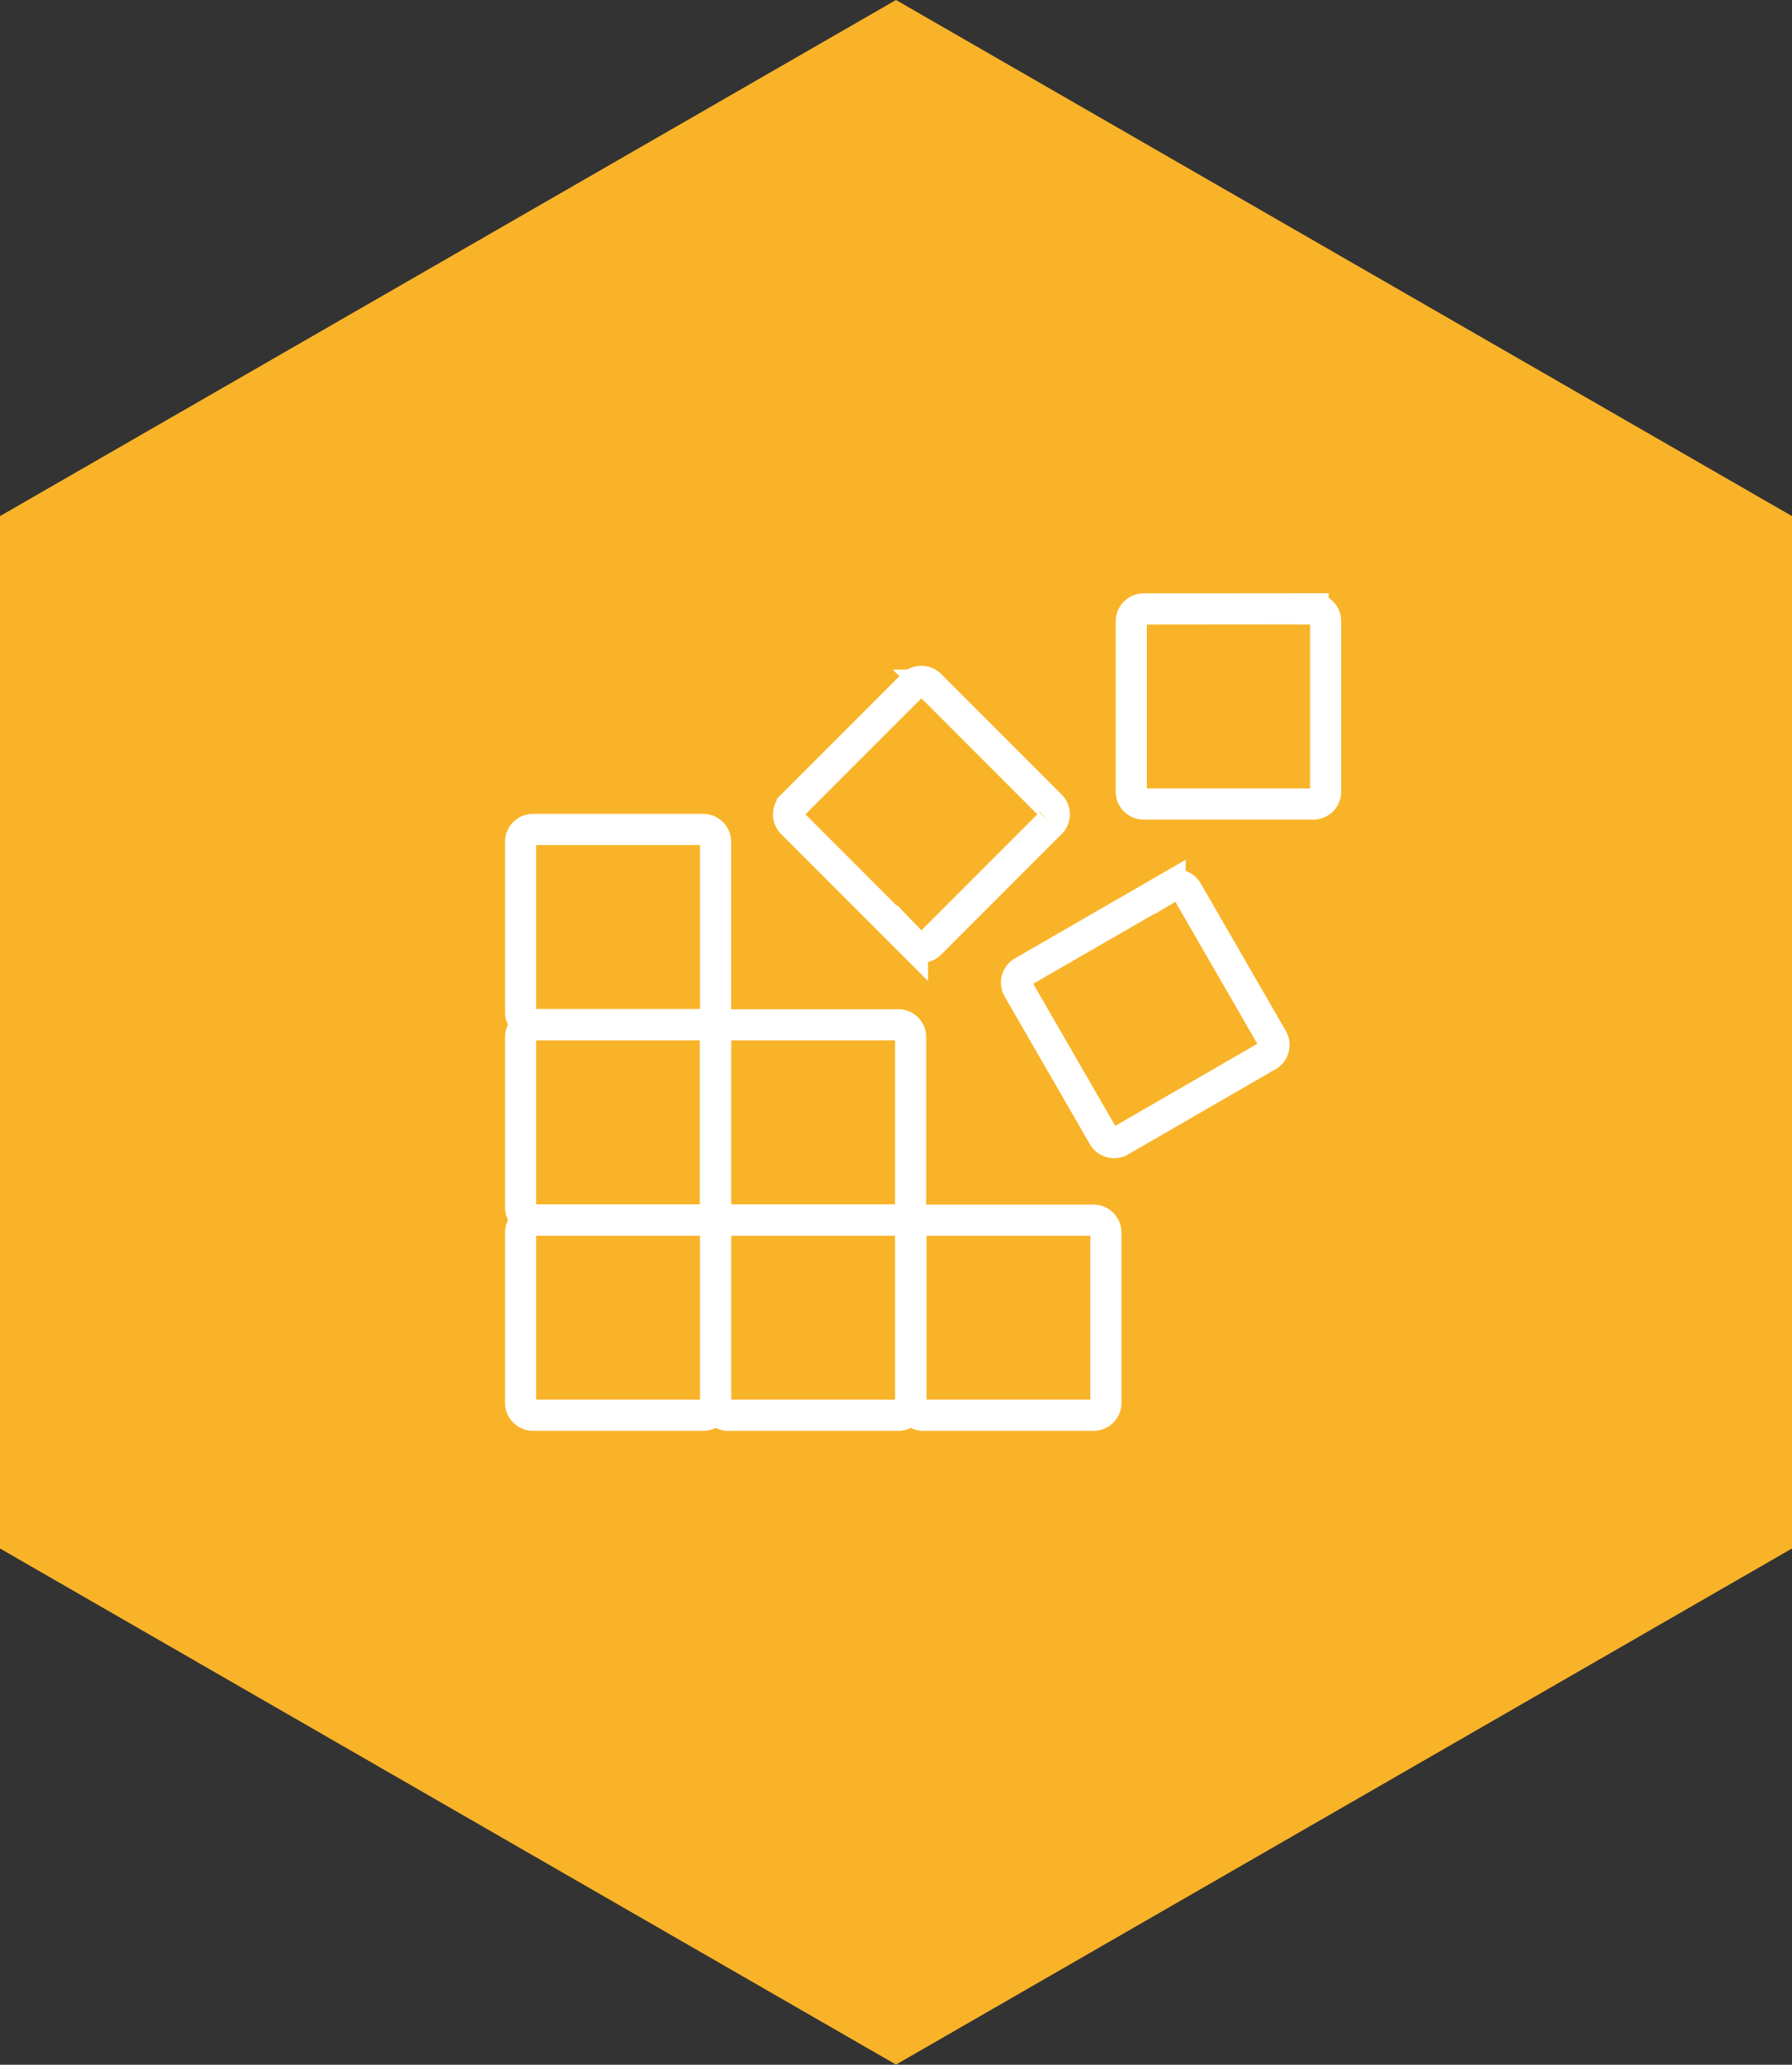
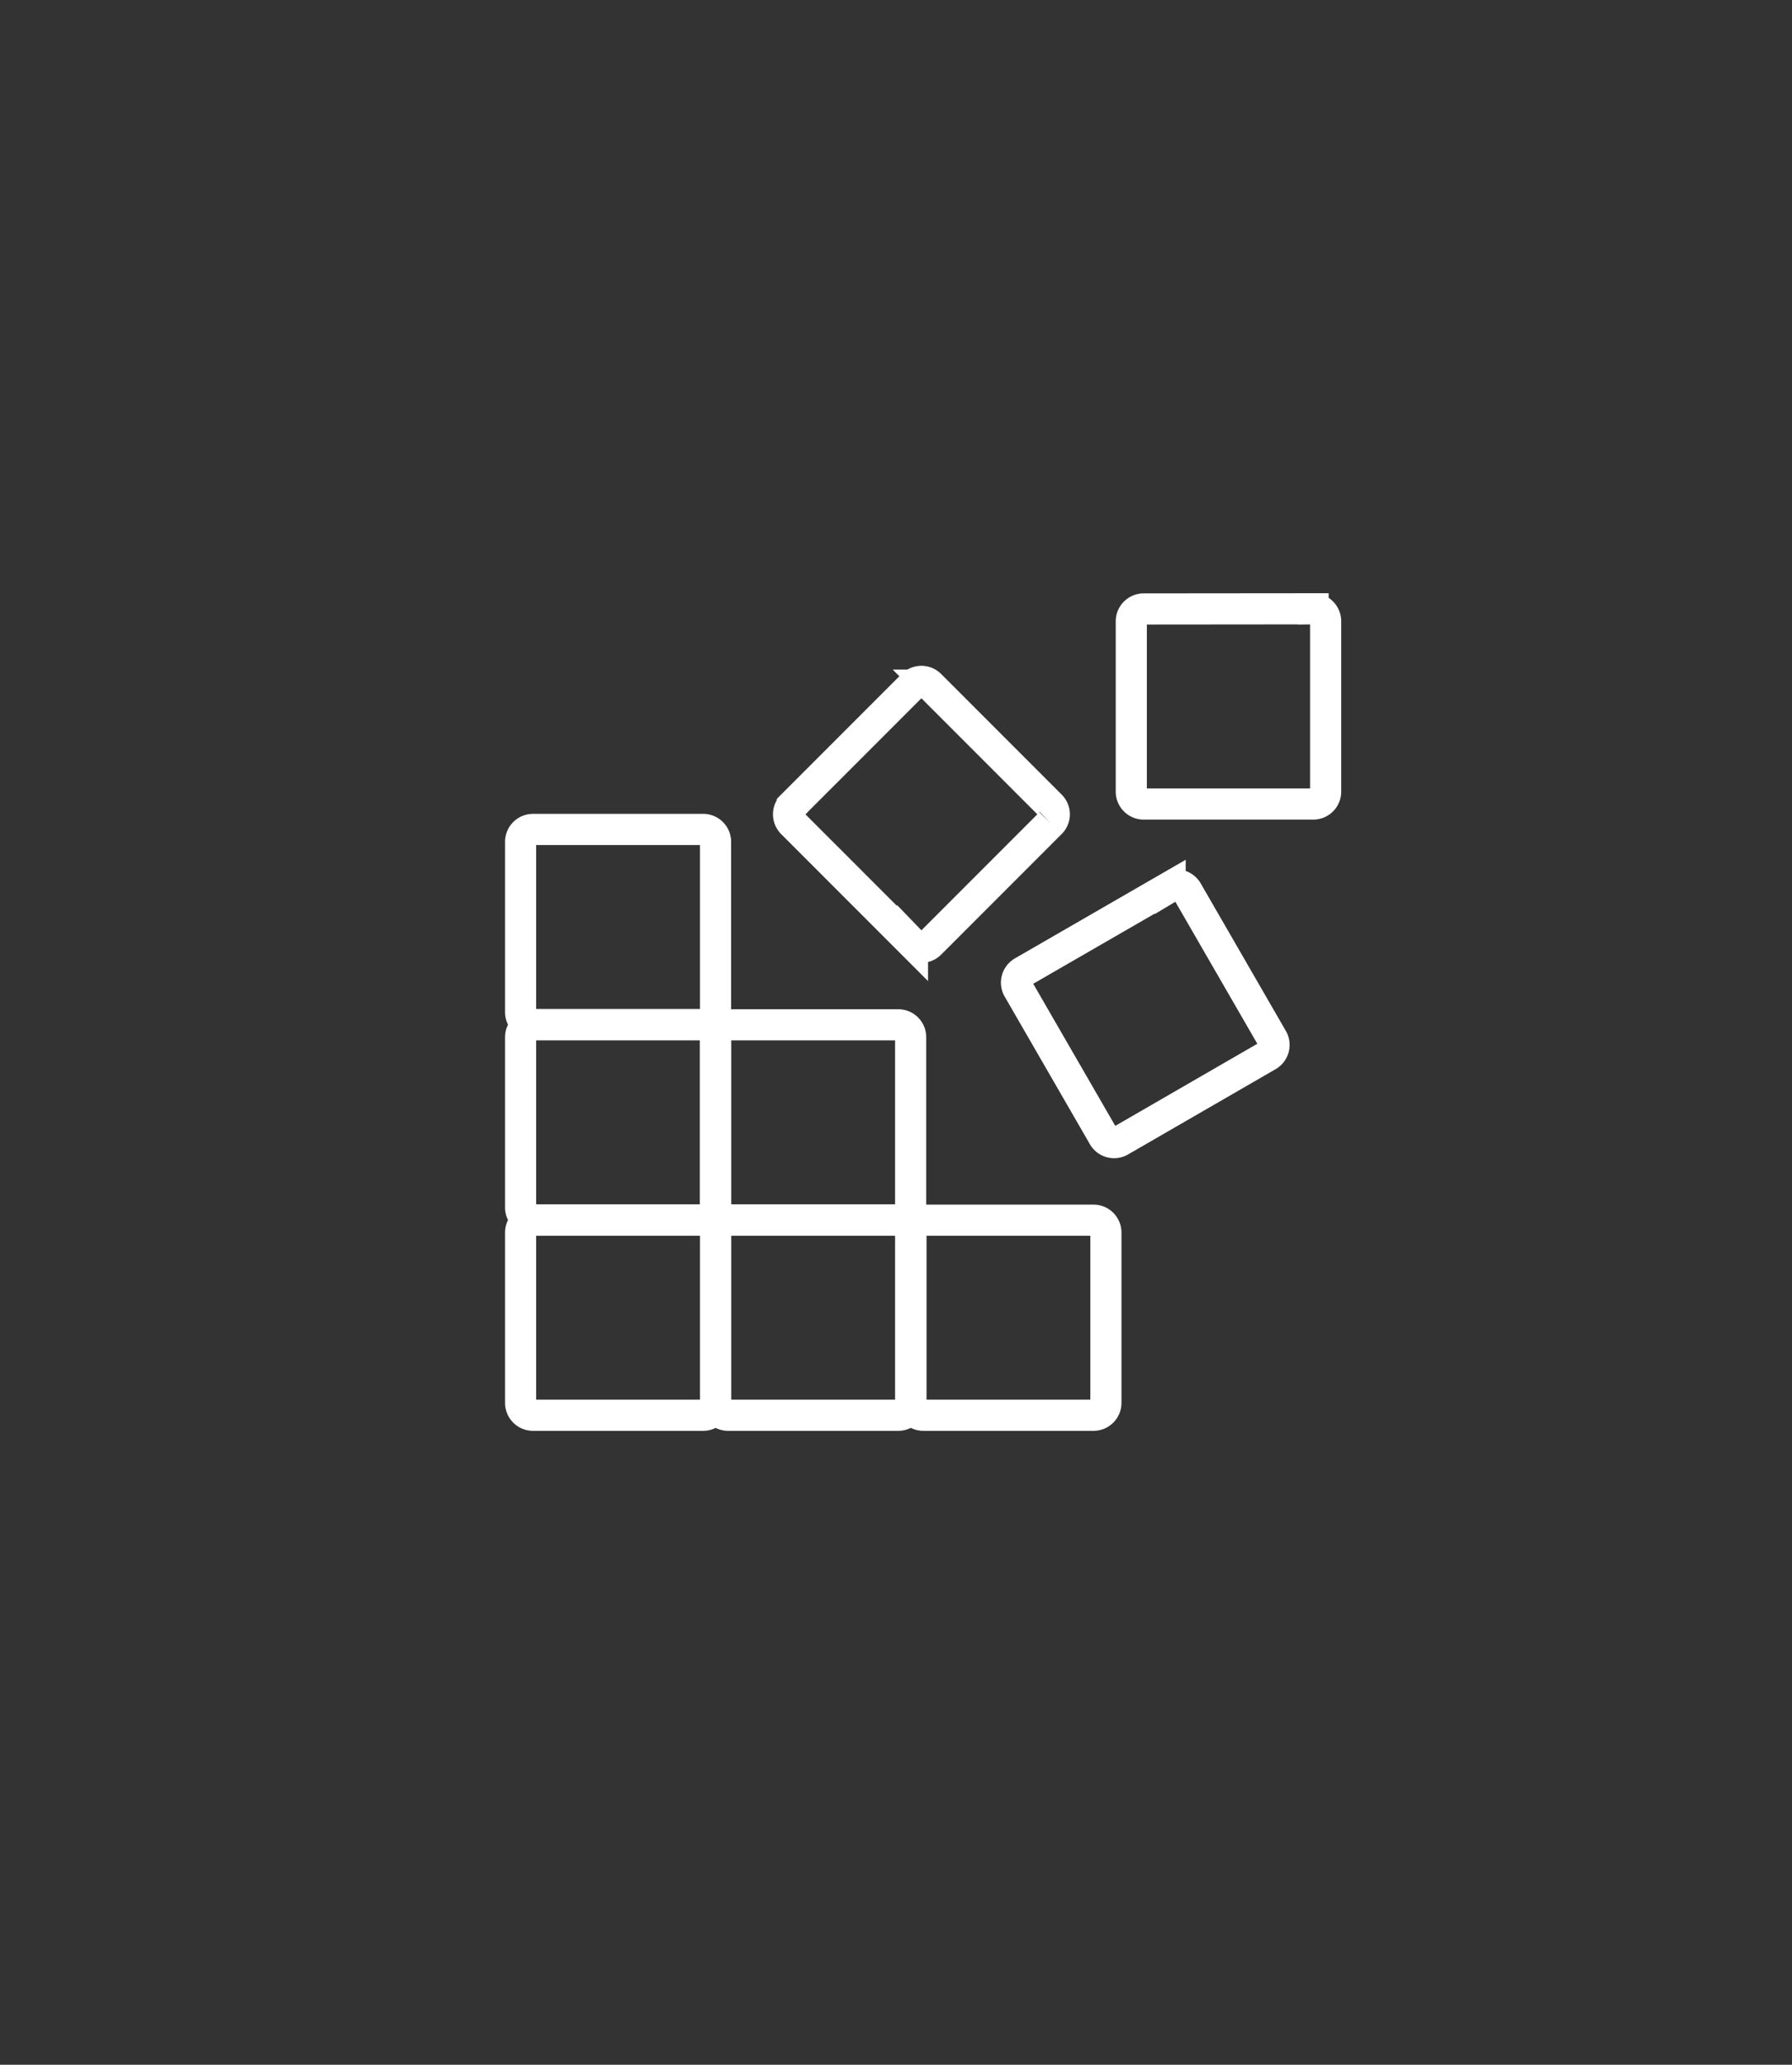
<svg xmlns="http://www.w3.org/2000/svg" viewBox="0 0 118.58 136.54">
  <rect x="0" y="0" width="118.58" height="136.54" fill="#333333" stroke="none" />
  <defs>
    <style>.cls-1,.cls-4{fill:none;}.cls-2{fill:#f9b328;}.cls-3{clip-path:url(#clip-path);}.cls-4{stroke:#fff;stroke-width:2.06px;}</style>
    <clipPath id="clip-path" transform="translate(0)">
      <rect class="cls-1" width="118.58" height="136.53" />
    </clipPath>
  </defs>
  <title>software_entwicklung</title>
  <g id="Ebene_2" data-name="Ebene 2">
    <g id="provisioning_Bild" data-name="provisioning Bild">
-       <polygon class="cls-2" points="59.29 0 0 34.13 0 102.4 59.29 136.53 118.58 102.4 118.58 34.13 59.29 0" />
      <g class="cls-3">
        <path class="cls-4" d="M61.11,80.69a.82.82,0,0,0-.83.83V92.76a.82.82,0,0,0,.83.83H72.35a.82.82,0,0,0,.83-.83V81.52a.82.82,0,0,0-.83-.83Zm-1.68,0a.82.82,0,0,1,.83.83V92.76a.82.82,0,0,1-.83.83H48.19a.82.82,0,0,1-.83-.83V81.52a.82.82,0,0,1,.83-.83ZM35.28,54.85a.82.82,0,0,0-.83.83V66.92a.82.82,0,0,0,.83.83H46.52a.82.82,0,0,0,.83-.83V55.68a.82.82,0,0,0-.83-.83Zm42.15,3.79a.82.82,0,0,1,1.14.31l5.62,9.73a.82.82,0,0,1-.31,1.14l-9.73,5.62A.82.82,0,0,1,73,75.13l-5.62-9.73a.82.82,0,0,1,.31-1.14Zm-25-5.38a.82.82,0,0,0,0,1.18l7.95,7.95a.82.82,0,0,0,1.18,0l7.95-7.95a.81.81,0,0,0,0-1.18l-7.95-7.95a.82.82,0,0,0-1.18,0Zm34.46-13a.82.82,0,0,1,.83.83V52.34a.82.82,0,0,1-.83.83H75.69a.82.82,0,0,1-.83-.83V41.1a.82.82,0,0,1,.83-.83ZM48.19,67.77a.82.82,0,0,0-.83.83V79.84a.82.82,0,0,0,.83.83H59.43a.82.82,0,0,0,.83-.83V68.6a.82.82,0,0,0-.83-.83Zm-1.68,0a.82.82,0,0,1,.83.83V79.84a.82.82,0,0,1-.83.83H35.28a.82.82,0,0,1-.83-.83V68.6a.82.82,0,0,1,.83-.83ZM35.28,80.69a.82.82,0,0,0-.83.83V92.76a.82.82,0,0,0,.83.83H46.52a.82.82,0,0,0,.83-.83V81.52a.82.82,0,0,0-.83-.83Z" transform="translate(0)" />
      </g>
    </g>
  </g>
</svg>